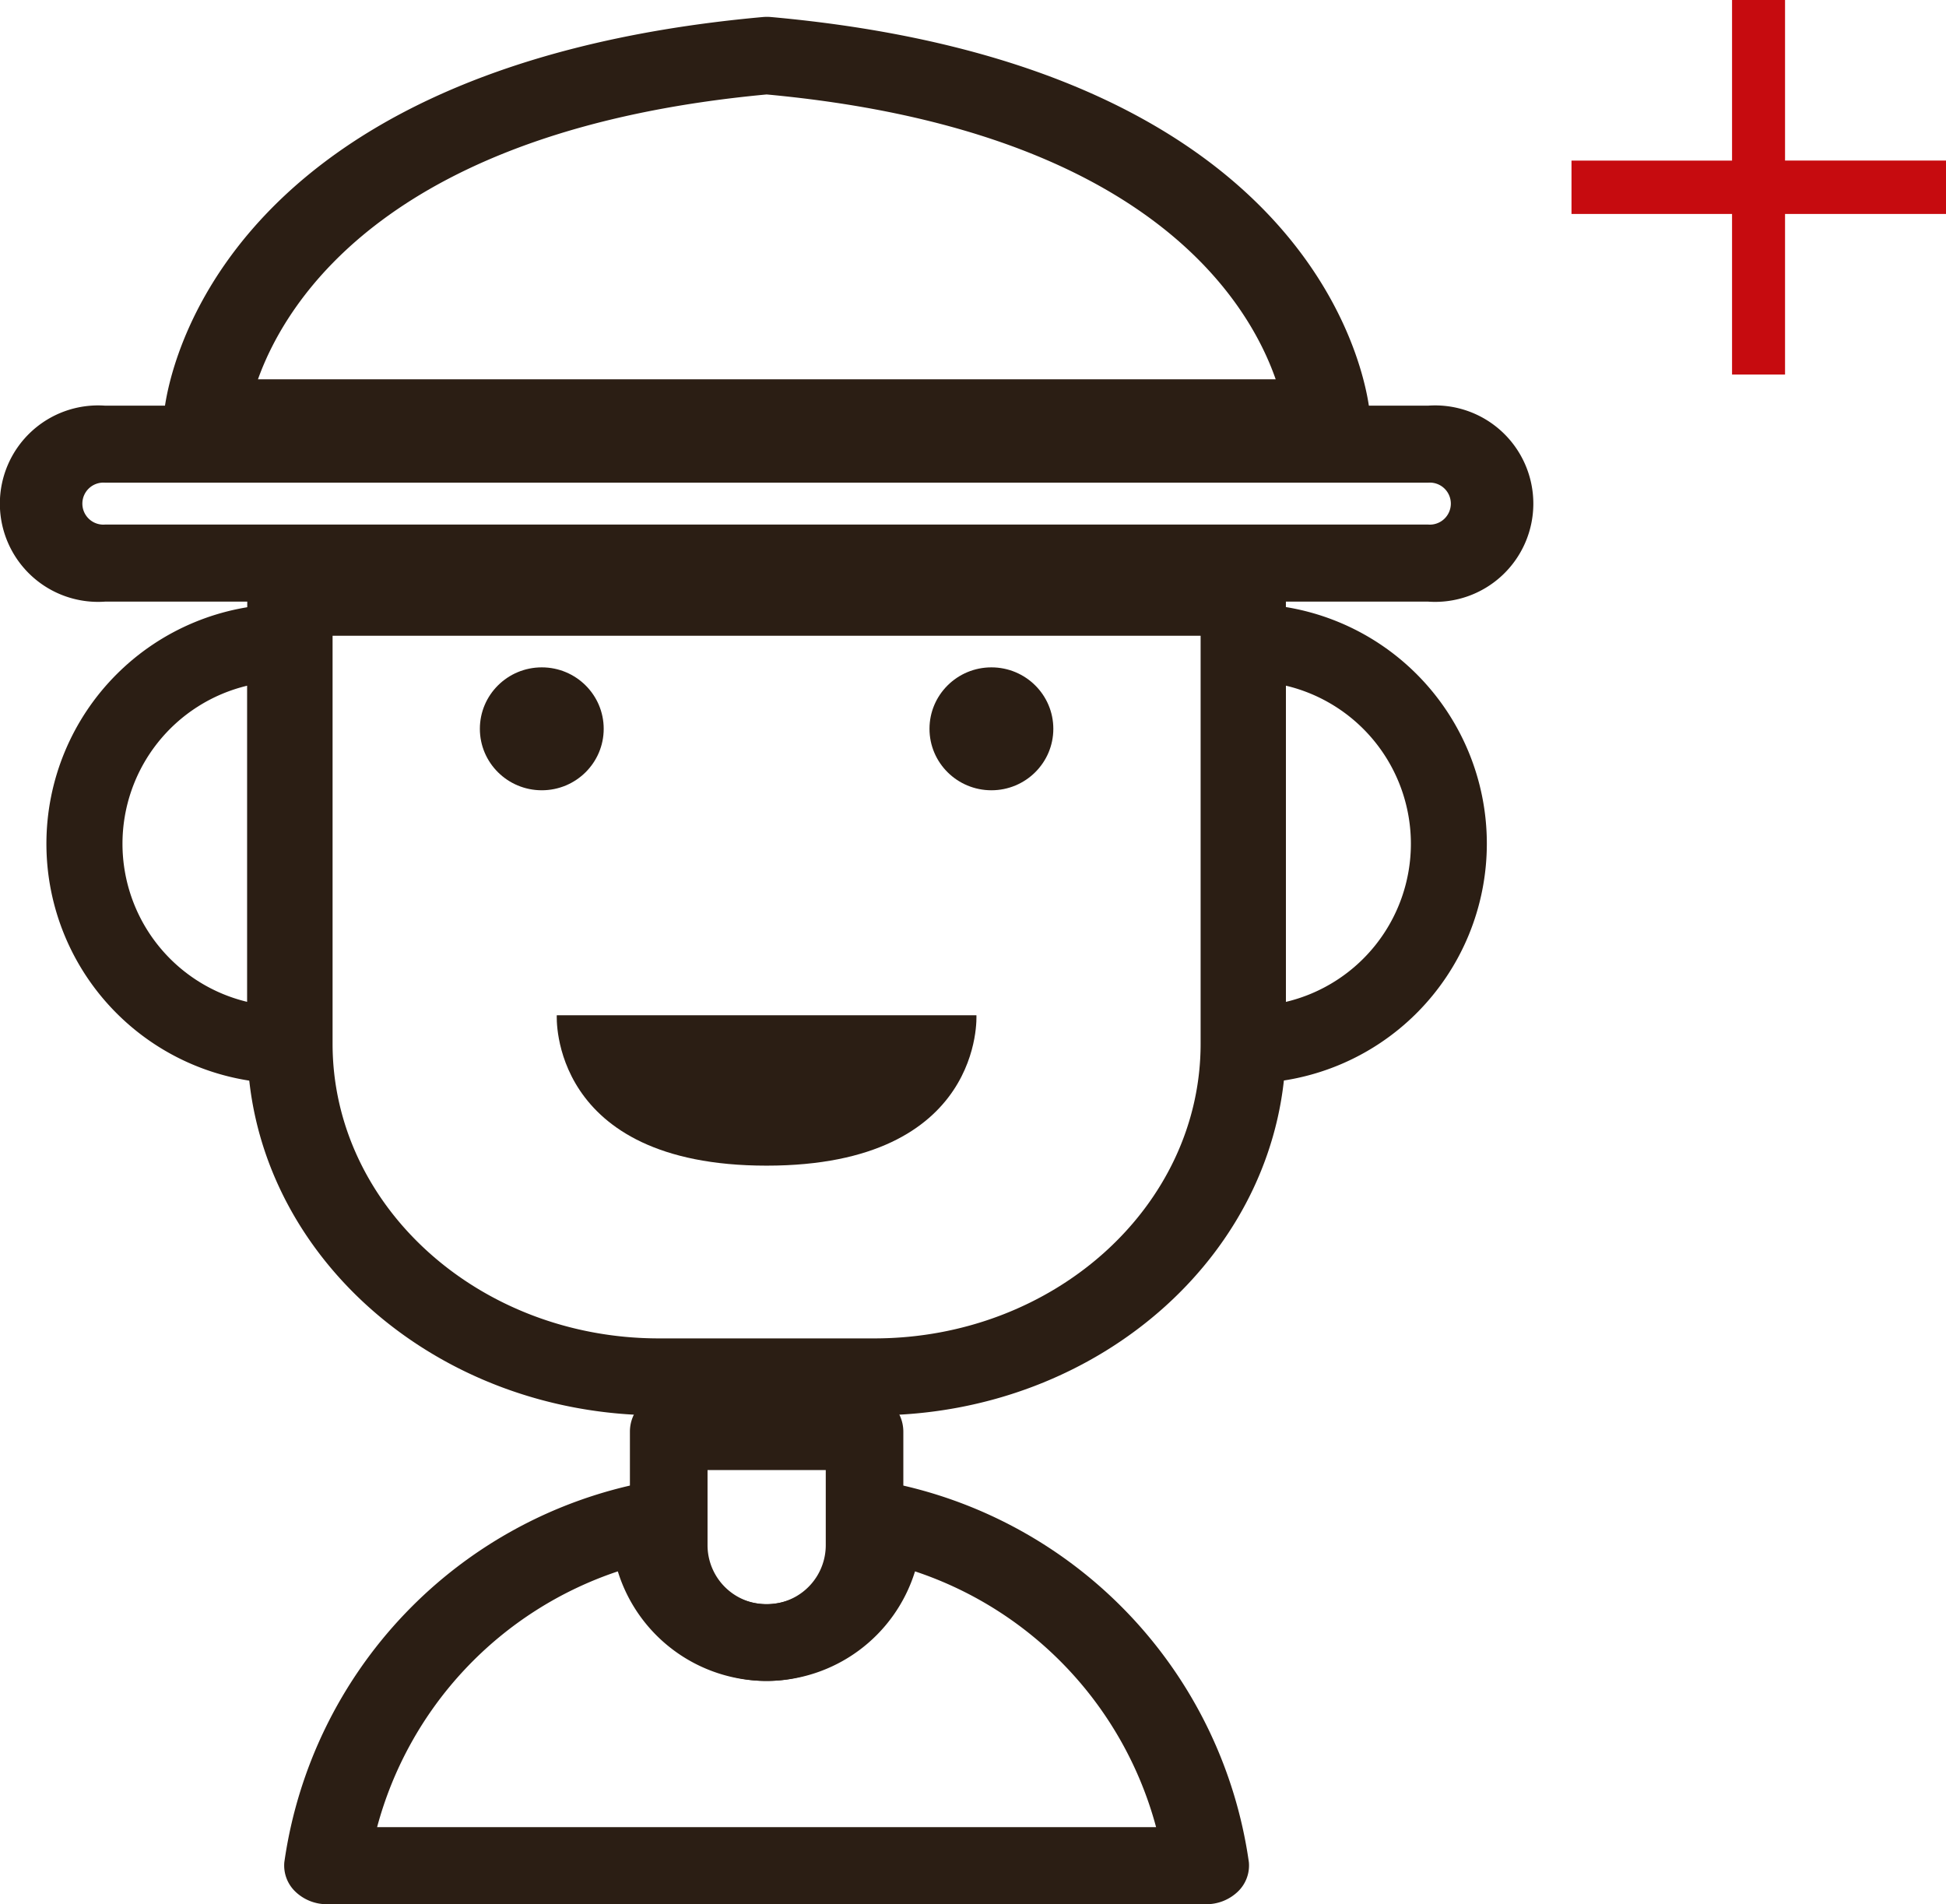
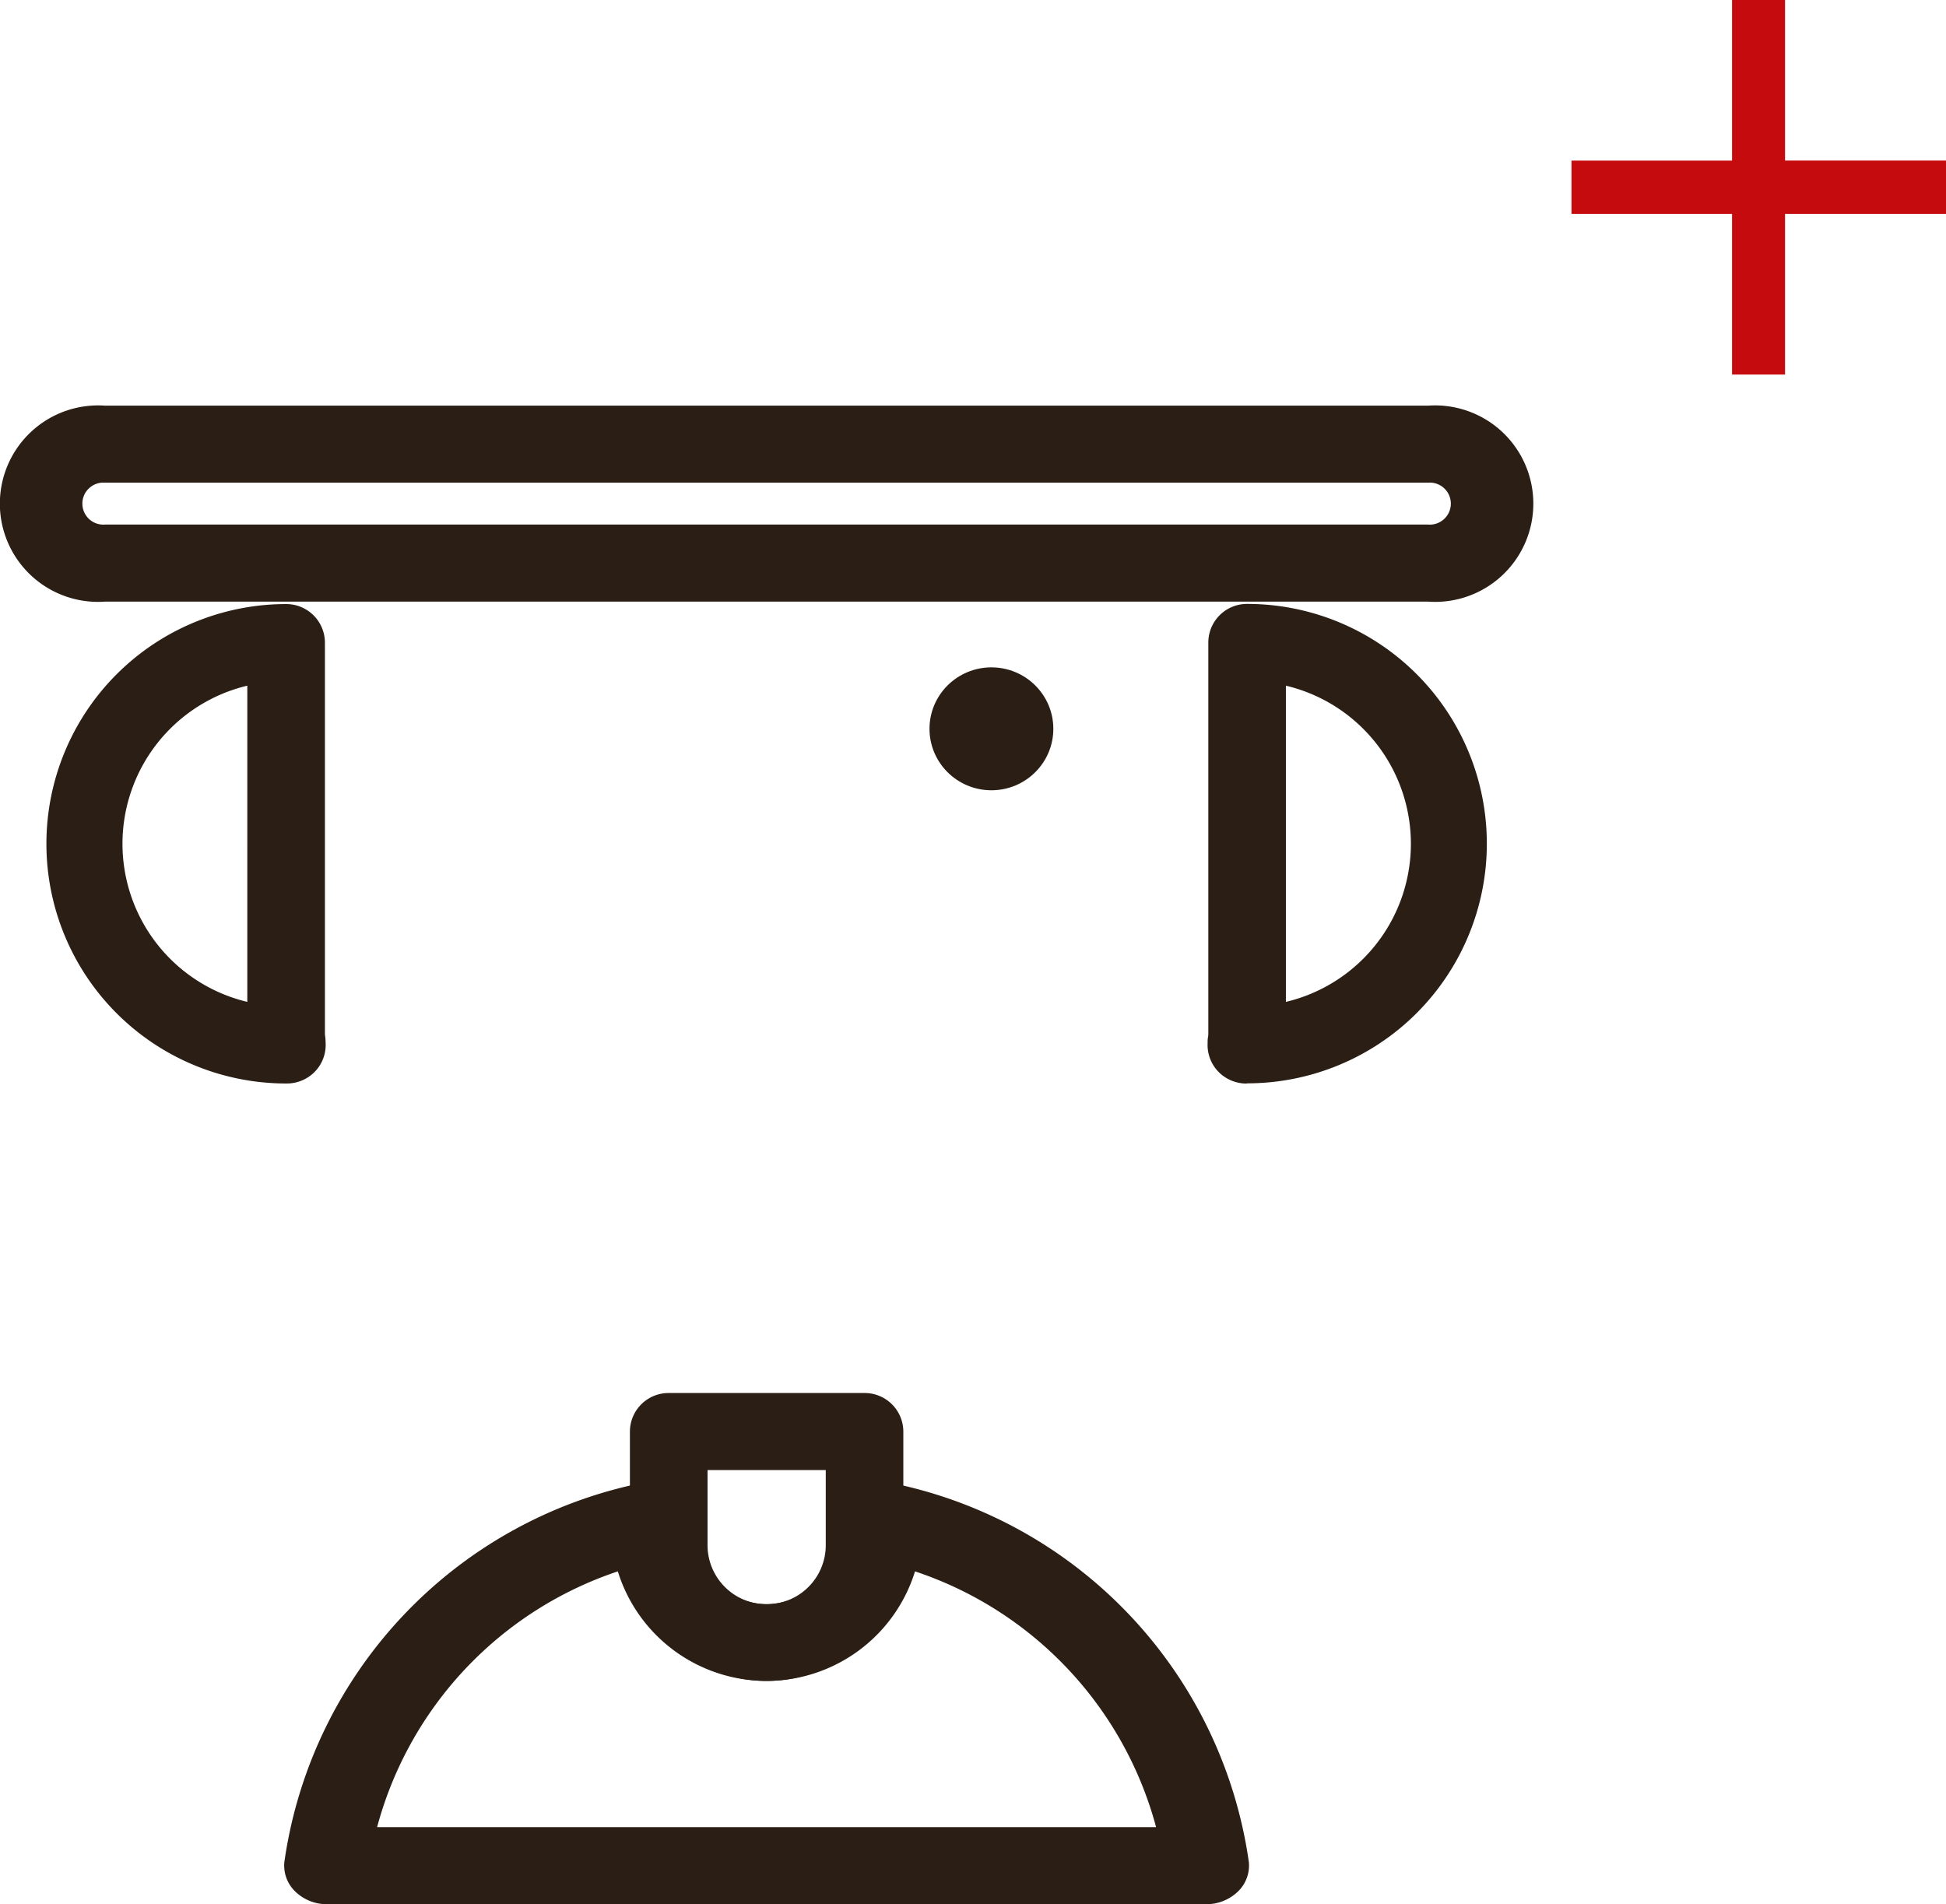
<svg xmlns="http://www.w3.org/2000/svg" width="38.156" height="37.336" viewBox="0 0 38.156 37.336">
  <g id="icon-user" transform="translate(-1372 -73.664)">
    <path id="Path_4241" data-name="Path 4241" d="M9.156-4.141H6V-.992H4.961V-4.141H1.813V-5.187H4.961V-8.336H6v3.148H9.156Z" transform="translate(1401 82)" fill="#c60b0f" />
    <g id="noun_Farmer_941857" transform="translate(1354.5 64.001)">
      <path id="Path_3806" data-name="Path 3806" d="M68.571,43.727l-.055,0a.768.768,0,0,1-.508-.231.754.754,0,0,1-.211-.554c0-.042,0-.083.008-.125s.006-.077.006-.116V35.08a.758.758,0,0,1,.761-.756,4.7,4.7,0,1,1,0,9.4Zm.761-7.8v6.2a3.186,3.186,0,0,0,0-6.2Z" transform="translate(-26.619 -12.82)" fill="#2b1e14" />
      <path id="Path_3807" data-name="Path 3807" d="M24.246,43.727a4.7,4.7,0,1,1,0-9.4.758.758,0,0,1,.761.756V42.7c0,.038,0,.076.006.113s.006.085.008.128a.752.752,0,0,1-.211.554.766.766,0,0,1-.508.231Zm-.761-7.8a3.187,3.187,0,0,0,0,6.2Z" transform="translate(-1.136 -12.82)" fill="#2b1e14" />
-       <path id="Path_3808" data-name="Path 3808" d="M48.753,52.074s.163,2.949-4.114,2.949h0c-4.277,0-4.114-2.949-4.114-2.949" transform="translate(-12.108 -22.505)" fill="#2b1e14" />
      <path id="Path_3809" data-name="Path 3809" d="M48.407,79.181H31.173a.888.888,0,0,1-.622-.246.708.708,0,0,1-.217-.578A8.857,8.857,0,0,1,37.457,70.9a.922.922,0,0,1,.724.136.73.73,0,0,1,.325.6v.509a1.291,1.291,0,0,0,2.567,0v-.509a.73.73,0,0,1,.325-.6.921.921,0,0,1,.725-.136,8.856,8.856,0,0,1,7.123,7.456.708.708,0,0,1-.216.578A.892.892,0,0,1,48.407,79.181ZM32.153,77.67H47.427A7.269,7.269,0,0,0,42.7,72.655a3.05,3.05,0,0,1-5.827,0A7.27,7.27,0,0,0,32.153,77.67Z" transform="translate(-7.259 -32.182)" fill="#2b1e14" />
      <path id="Path_3810" data-name="Path 3810" d="M46.507,72.562a2.673,2.673,0,0,1-2.68-2.66V67.672a.758.758,0,0,1,.761-.755h3.839a.758.758,0,0,1,.761.755V69.9A2.674,2.674,0,0,1,46.507,72.562Zm-1.158-4.134V69.9a1.159,1.159,0,0,0,2.318,0V68.428Z" transform="translate(-13.976 -29.941)" fill="#2b1e14" />
-       <path id="Path_3811" data-name="Path 3811" d="M40.959,48.512h-4.22c-4.452,0-8.073-3.269-8.073-7.287V32.471a.8.8,0,0,1,.837-.755H48.194a.8.8,0,0,1,.837.755v8.753C49.031,45.242,45.41,48.512,40.959,48.512ZM30.339,33.226v8c0,3.185,2.87,5.777,6.4,5.777h4.22c3.529,0,6.4-2.591,6.4-5.777v-8Z" transform="translate(-6.318 -11.098)" fill="#2b1e14" />
      <path id="Path_3812" data-name="Path 3812" d="M45.5,30.188H19.562a1.926,1.926,0,1,1,0-3.842H45.5a1.926,1.926,0,1,1,0,3.842ZM19.562,27.856a.412.412,0,1,0,0,.821H45.5a.412.412,0,1,0,0-.821Z" transform="translate(0 -8.729)" fill="#2b1e14" />
-       <path id="Path_3813" data-name="Path 3813" d="M47.707,18.607h-22a.862.862,0,0,1-.6-.241.716.716,0,0,1-.219-.569c.022-.277.659-6.8,11.744-7.8a.912.912,0,0,1,.161,0c11.086,1,11.722,7.519,11.744,7.8a.716.716,0,0,1-.218.569A.863.863,0,0,1,47.707,18.607ZM26.733,17.1H46.688c-.547-1.569-2.574-4.9-9.981-5.585C29.343,12.2,27.293,15.535,26.733,17.1Z" transform="translate(-4.175 0)" fill="#2b1e14" />
-       <ellipse id="Ellipse_80" data-name="Ellipse 80" cx="1.214" cy="1.205" rx="1.214" ry="1.205" transform="translate(26.909 22.748)" fill="#2b1e14" />
      <ellipse id="Ellipse_81" data-name="Ellipse 81" cx="1.214" cy="1.205" rx="1.214" ry="1.205" transform="translate(35.725 22.748)" fill="#2b1e14" />
    </g>
  </g>
</svg>